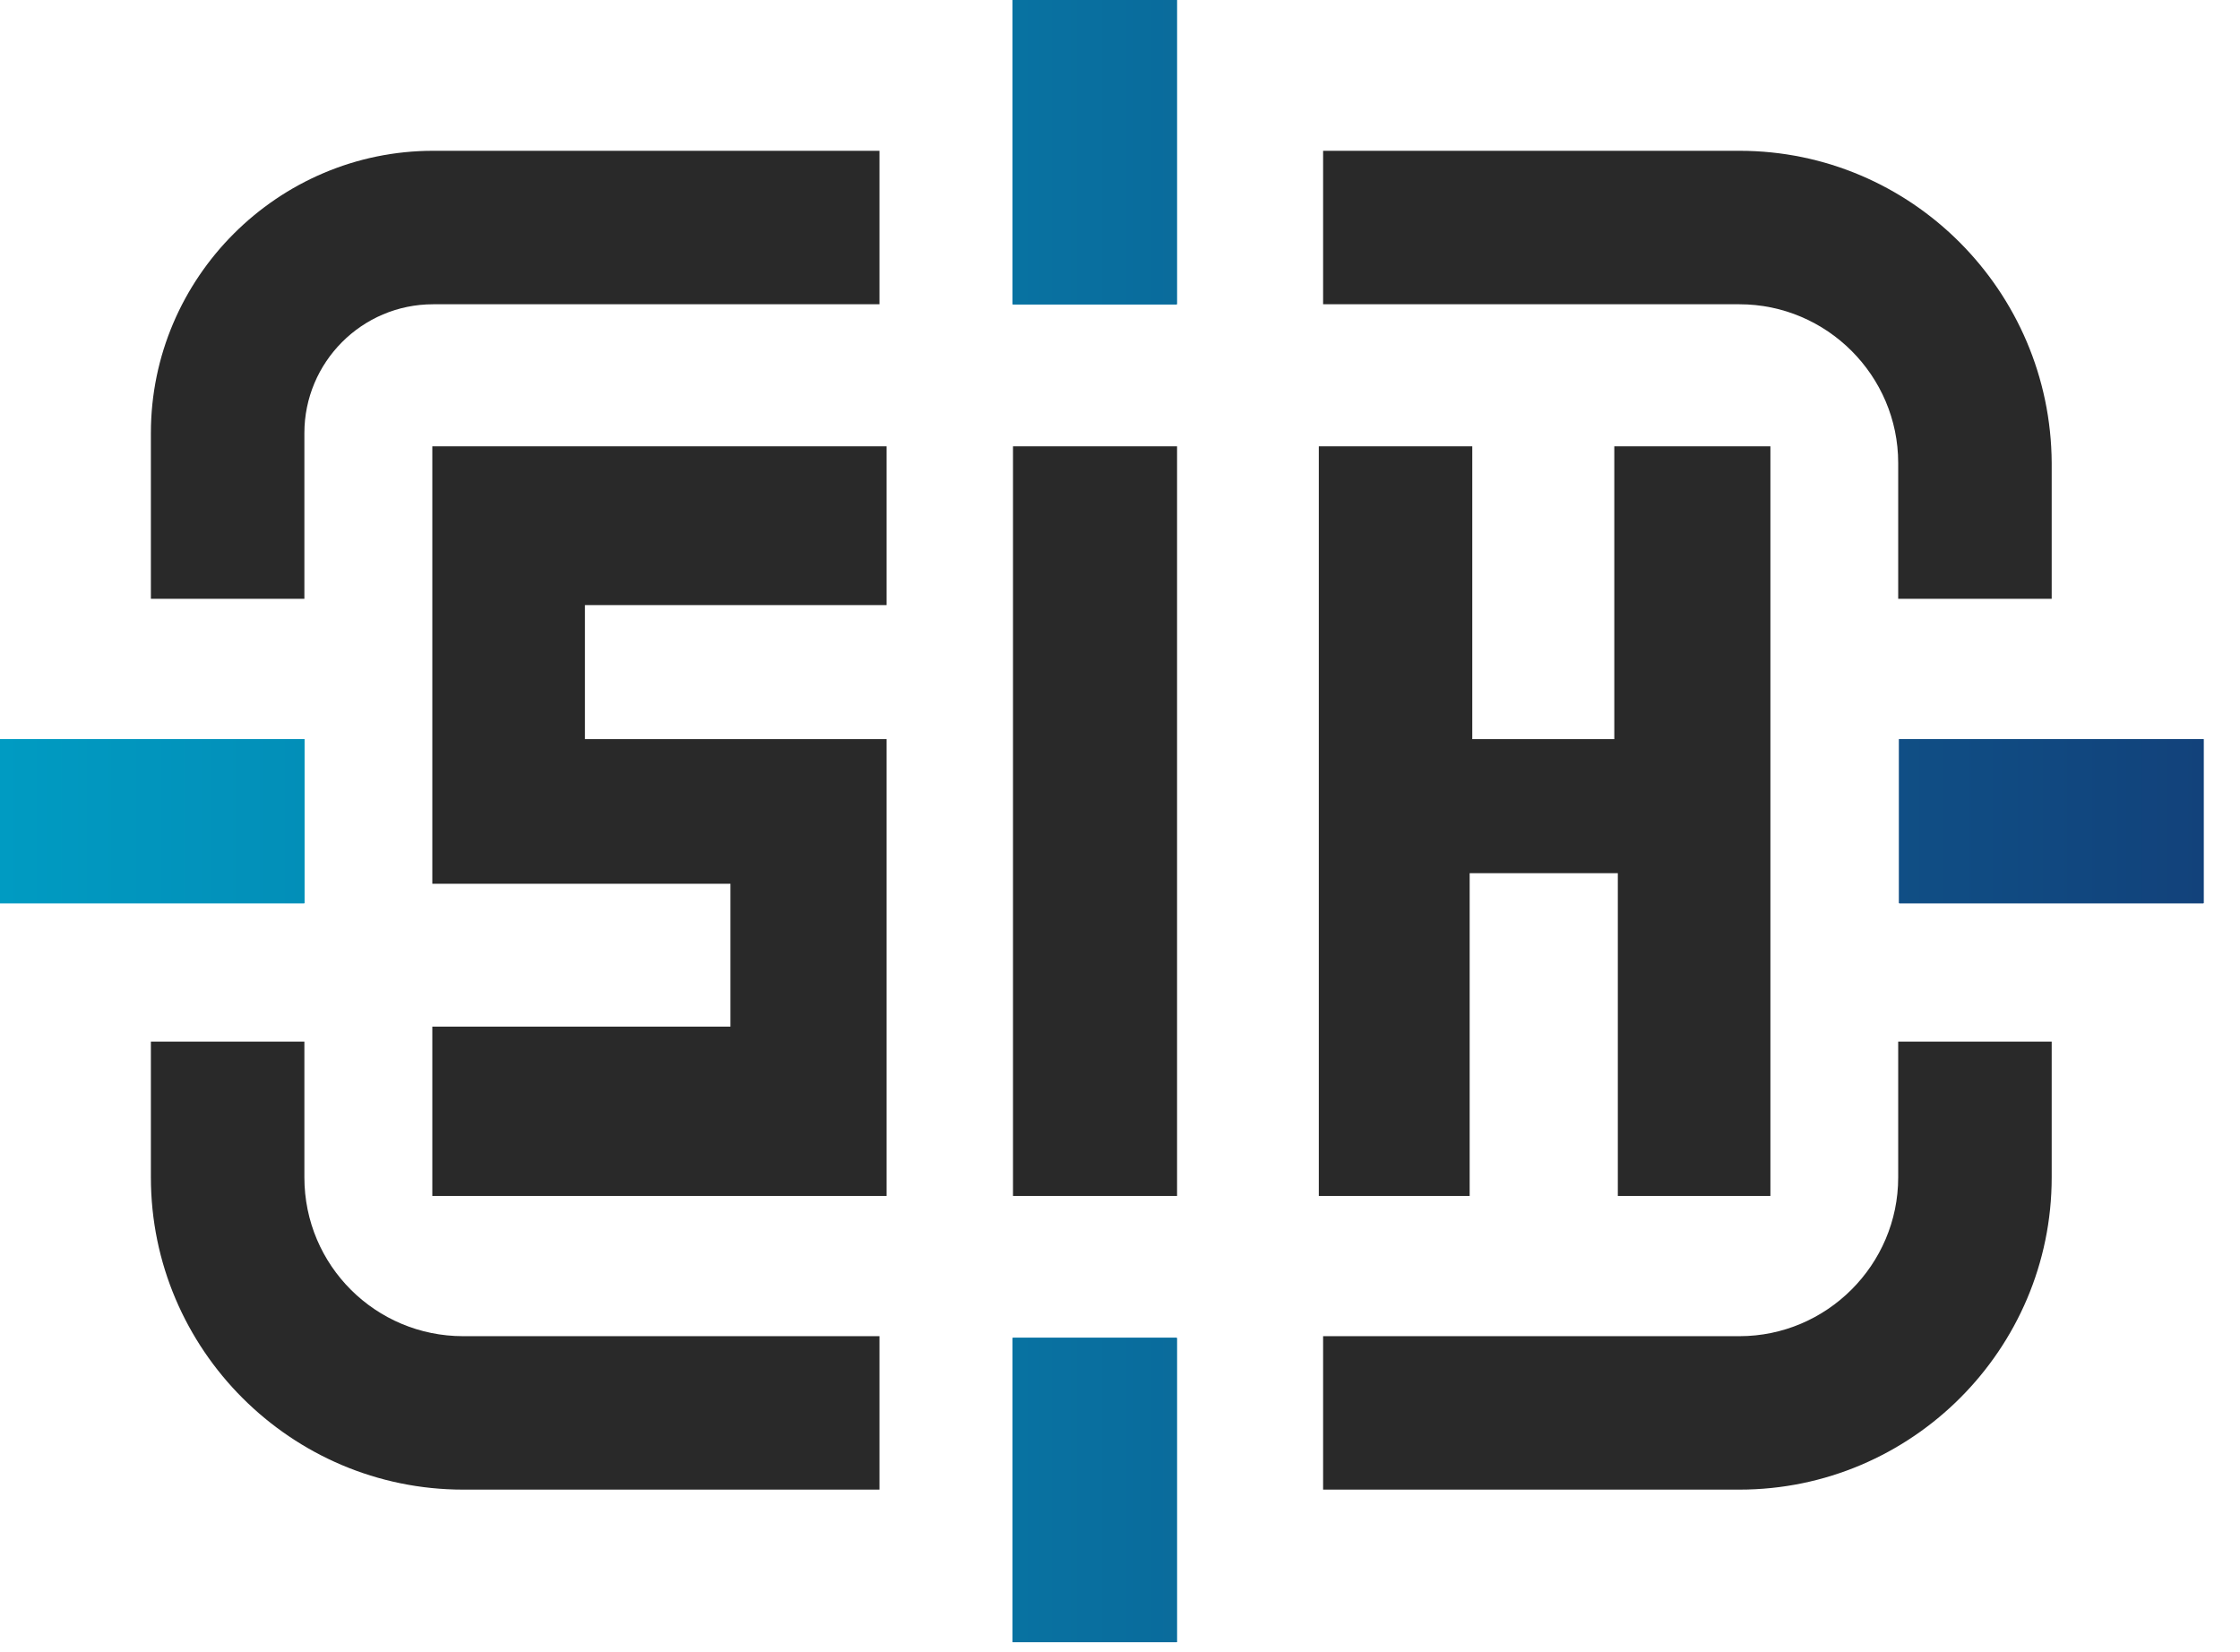
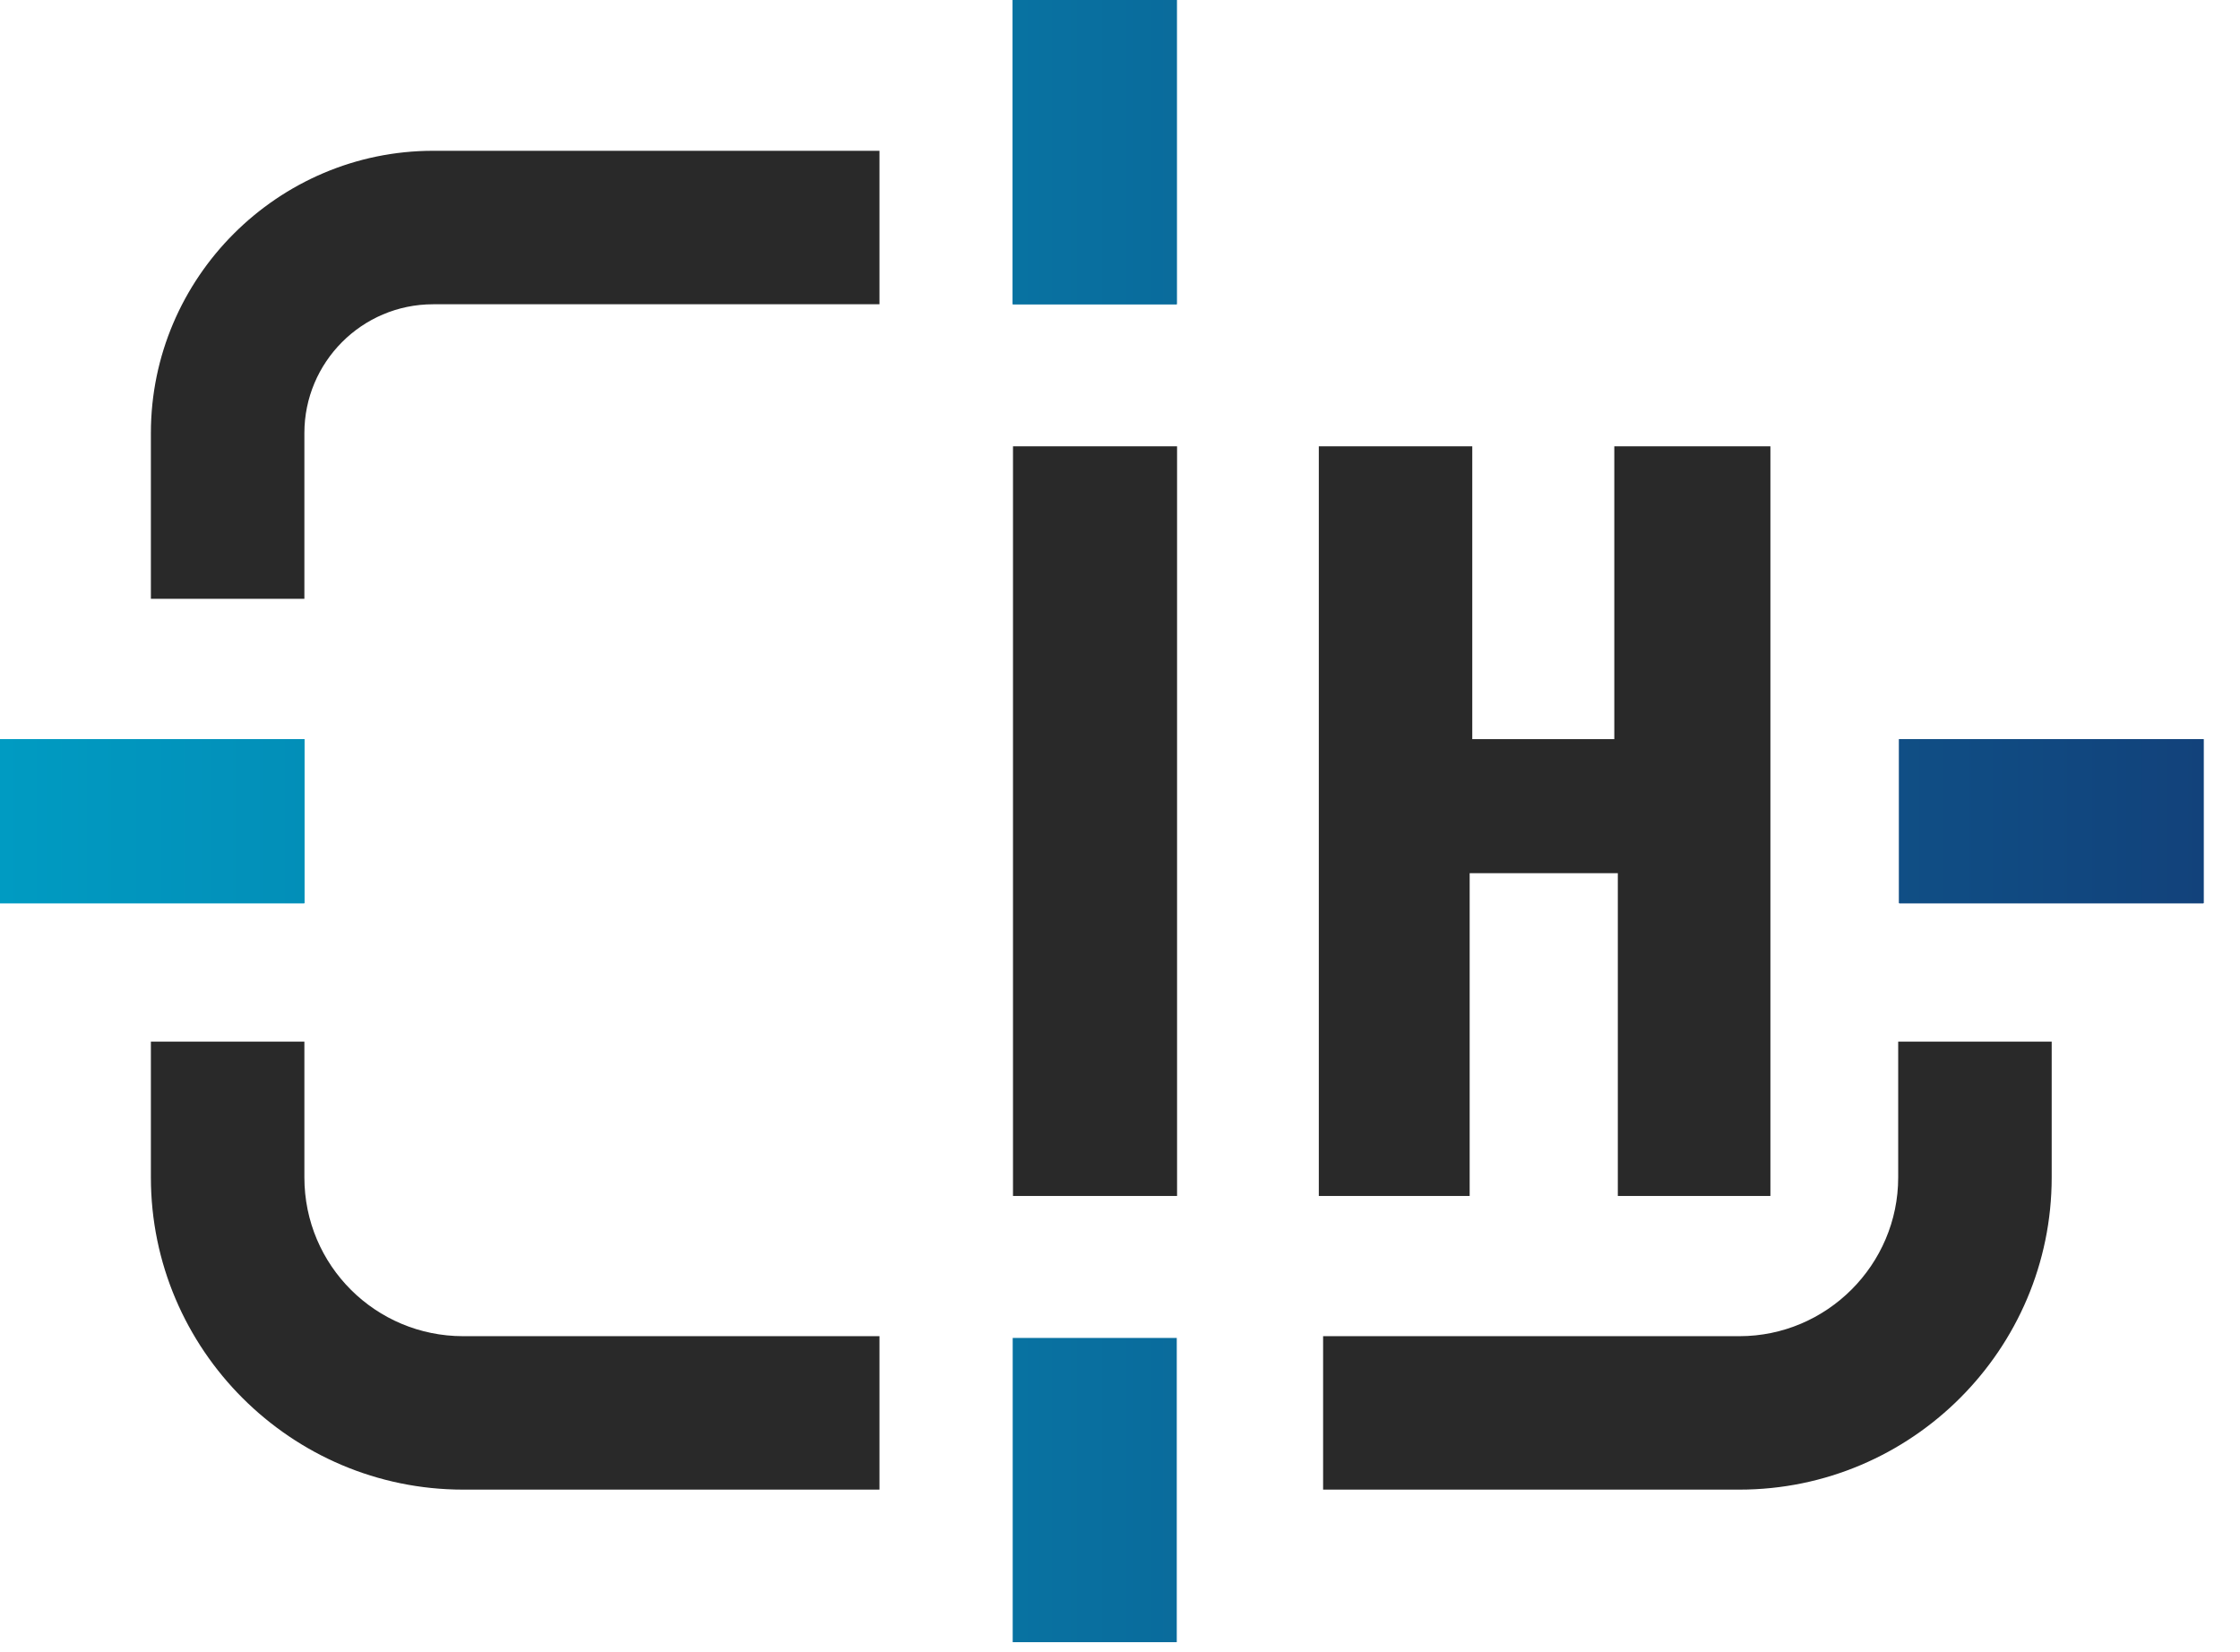
<svg xmlns="http://www.w3.org/2000/svg" width="61" height="45" viewBox="0 0 61 45" fill="none">
-   <path d="M11.773 24.07H19.892V27.961H11.773V32.573H24.144V20.131H15.929V16.48H24.144V12.156H11.773V24.07Z" fill="#292929" />
  <path d="M32.054 12.156H27.586V32.573H32.054V12.156Z" fill="#292929" />
  <path d="M43.961 12.156V20.131H40.093V12.156H35.914V32.573H40.022V23.782H44.057V32.573H48.212V12.156H43.961Z" fill="#292929" />
  <path d="M8.287 20.131H0V24.599H8.287V20.131Z" fill="#00A8D1" />
  <path d="M60.006 20.131H51.719V24.599H60.006V20.131Z" fill="#0F4481" />
-   <path d="M32.046 0H27.578V8.287H32.046V0Z" fill="#0077B7" />
-   <path d="M32.046 36.44H27.578V44.726H32.046V36.44Z" fill="#0077B7" />
  <path d="M8.287 20.131H0V24.599H8.287V20.131Z" fill="url(#paint0_linear_179_1179)" />
  <path d="M8.287 20.131H0V24.599H8.287V20.131Z" fill="url(#paint1_linear_179_1179)" />
  <path d="M60.006 20.131H51.719V24.599H60.006V20.131Z" fill="url(#paint2_linear_179_1179)" />
  <path d="M60.006 20.131H51.719V24.599H60.006V20.131Z" fill="url(#paint3_linear_179_1179)" />
  <path d="M32.046 0H27.578V8.287H32.046V0Z" fill="url(#paint4_linear_179_1179)" />
  <path d="M32.046 0H27.578V8.287H32.046V0Z" fill="url(#paint5_linear_179_1179)" />
-   <path d="M32.046 36.44H27.578V44.726H32.046V36.44Z" fill="url(#paint6_linear_179_1179)" />
  <path d="M32.046 36.44H27.578V44.726H32.046V36.44Z" fill="url(#paint7_linear_179_1179)" />
-   <path d="M47.369 4.107H36.031V8.287H47.369C49.747 8.287 51.692 10.232 51.692 12.61V16.309H55.872V12.61C55.848 7.927 52.053 4.107 47.369 4.107Z" fill="#292929" />
  <path d="M4.109 11.794V16.309H8.289V11.794C8.289 9.872 9.85 8.287 11.796 8.287H23.95V4.107H11.796C7.568 4.107 4.109 7.566 4.109 11.794Z" fill="#292929" />
  <path d="M51.692 32.068C51.692 34.446 49.747 36.392 47.369 36.392H36.031V40.571H47.369C52.053 40.571 55.872 36.752 55.872 32.068V28.369H51.692V32.068Z" fill="#292929" />
  <path d="M8.289 32.068V28.369H4.109V32.068C4.109 36.752 7.929 40.571 12.612 40.571H23.95V36.392H12.612C10.234 36.392 8.289 34.47 8.289 32.068Z" fill="#292929" />
  <defs>
    <linearGradient id="paint0_linear_179_1179" x1="0" y1="22.363" x2="60.004" y2="22.363" gradientUnits="userSpaceOnUse">
      <stop stop-color="#009BC2" />
      <stop offset="1" stop-color="#12427B" />
    </linearGradient>
    <linearGradient id="paint1_linear_179_1179" x1="0" y1="22.363" x2="60.004" y2="22.363" gradientUnits="userSpaceOnUse">
      <stop stop-color="#009BC2" />
      <stop offset="1" stop-color="#12427B" />
    </linearGradient>
    <linearGradient id="paint2_linear_179_1179" x1="0.004" y1="22.363" x2="60.008" y2="22.363" gradientUnits="userSpaceOnUse">
      <stop stop-color="#009BC2" />
      <stop offset="1" stop-color="#12427B" />
    </linearGradient>
    <linearGradient id="paint3_linear_179_1179" x1="0.004" y1="22.363" x2="60.008" y2="22.363" gradientUnits="userSpaceOnUse">
      <stop stop-color="#009BC2" />
      <stop offset="1" stop-color="#12427B" />
    </linearGradient>
    <linearGradient id="paint4_linear_179_1179" x1="0.003" y1="22.361" x2="60.007" y2="22.361" gradientUnits="userSpaceOnUse">
      <stop stop-color="#009BC2" />
      <stop offset="1" stop-color="#12427B" />
    </linearGradient>
    <linearGradient id="paint5_linear_179_1179" x1="0.003" y1="22.361" x2="60.007" y2="22.361" gradientUnits="userSpaceOnUse">
      <stop stop-color="#009BC2" />
      <stop offset="1" stop-color="#12427B" />
    </linearGradient>
    <linearGradient id="paint6_linear_179_1179" x1="0.003" y1="22.362" x2="60.007" y2="22.362" gradientUnits="userSpaceOnUse">
      <stop stop-color="#009BC2" />
      <stop offset="1" stop-color="#12427B" />
    </linearGradient>
    <linearGradient id="paint7_linear_179_1179" x1="0.003" y1="22.362" x2="60.007" y2="22.362" gradientUnits="userSpaceOnUse">
      <stop stop-color="#009BC2" />
      <stop offset="1" stop-color="#12427B" />
    </linearGradient>
  </defs>
</svg>